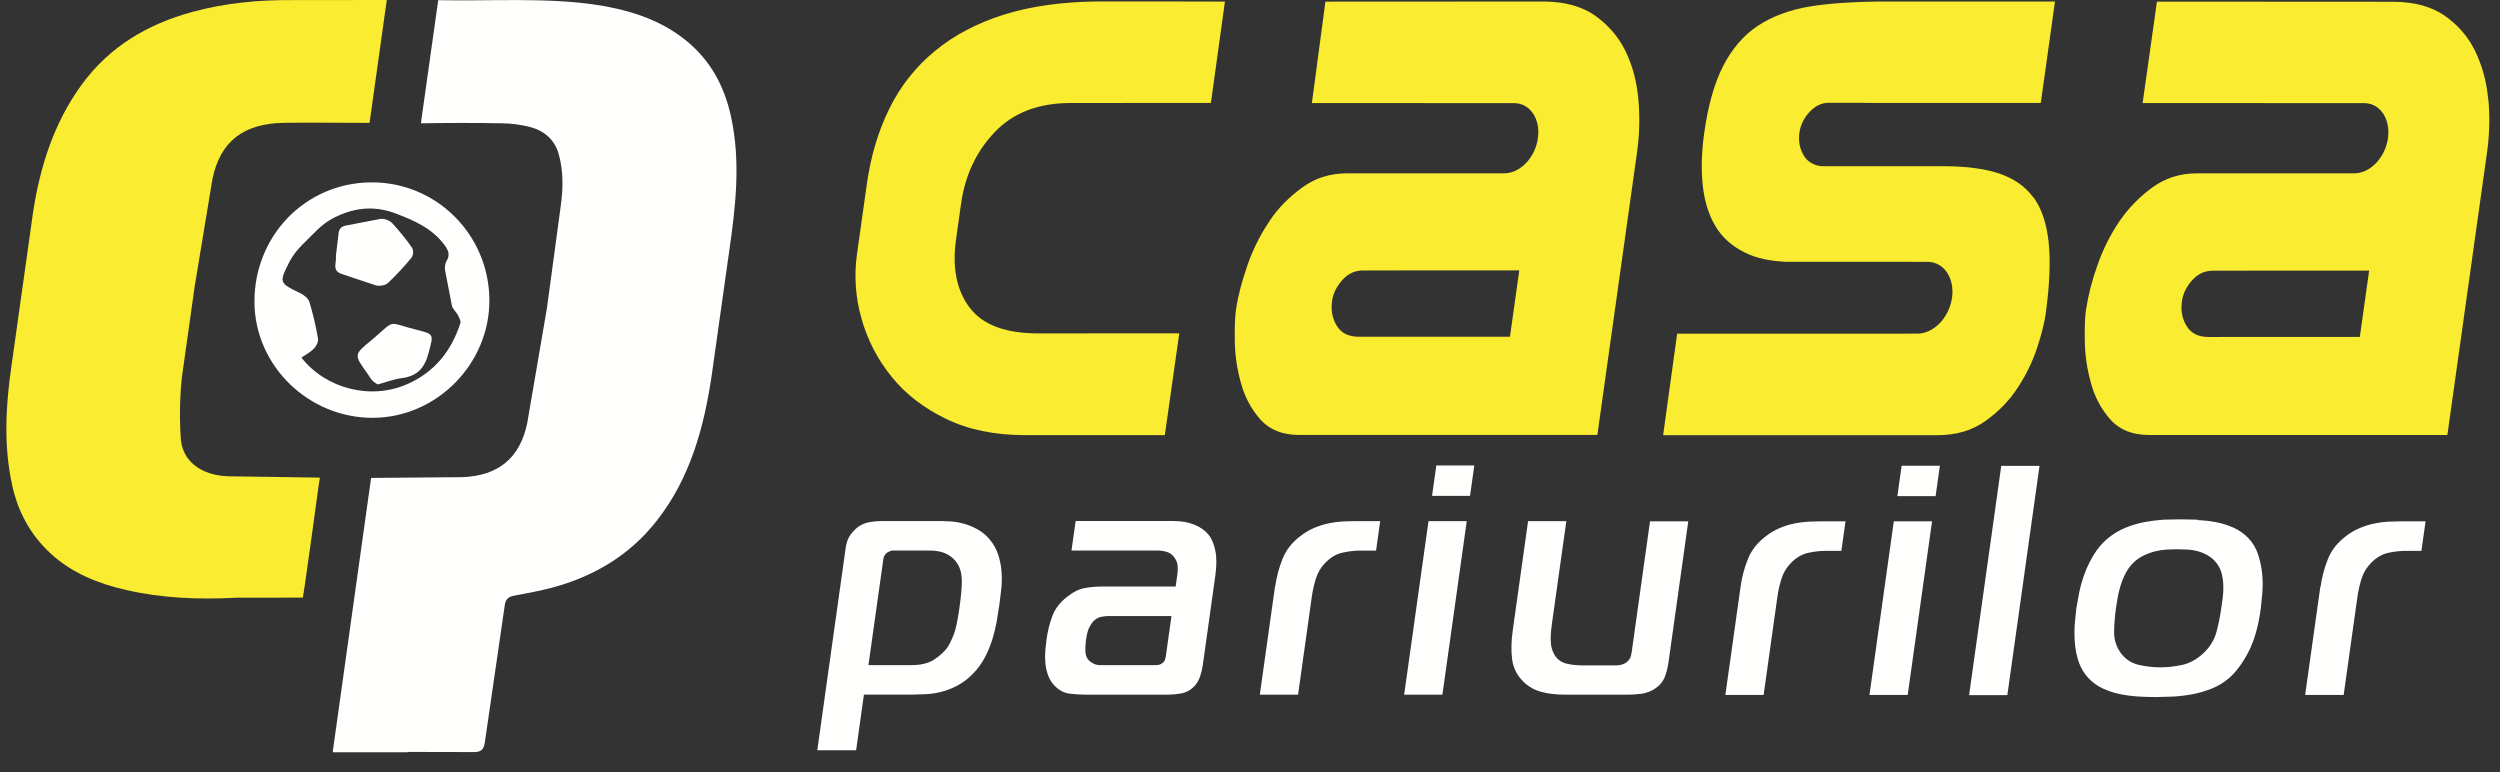
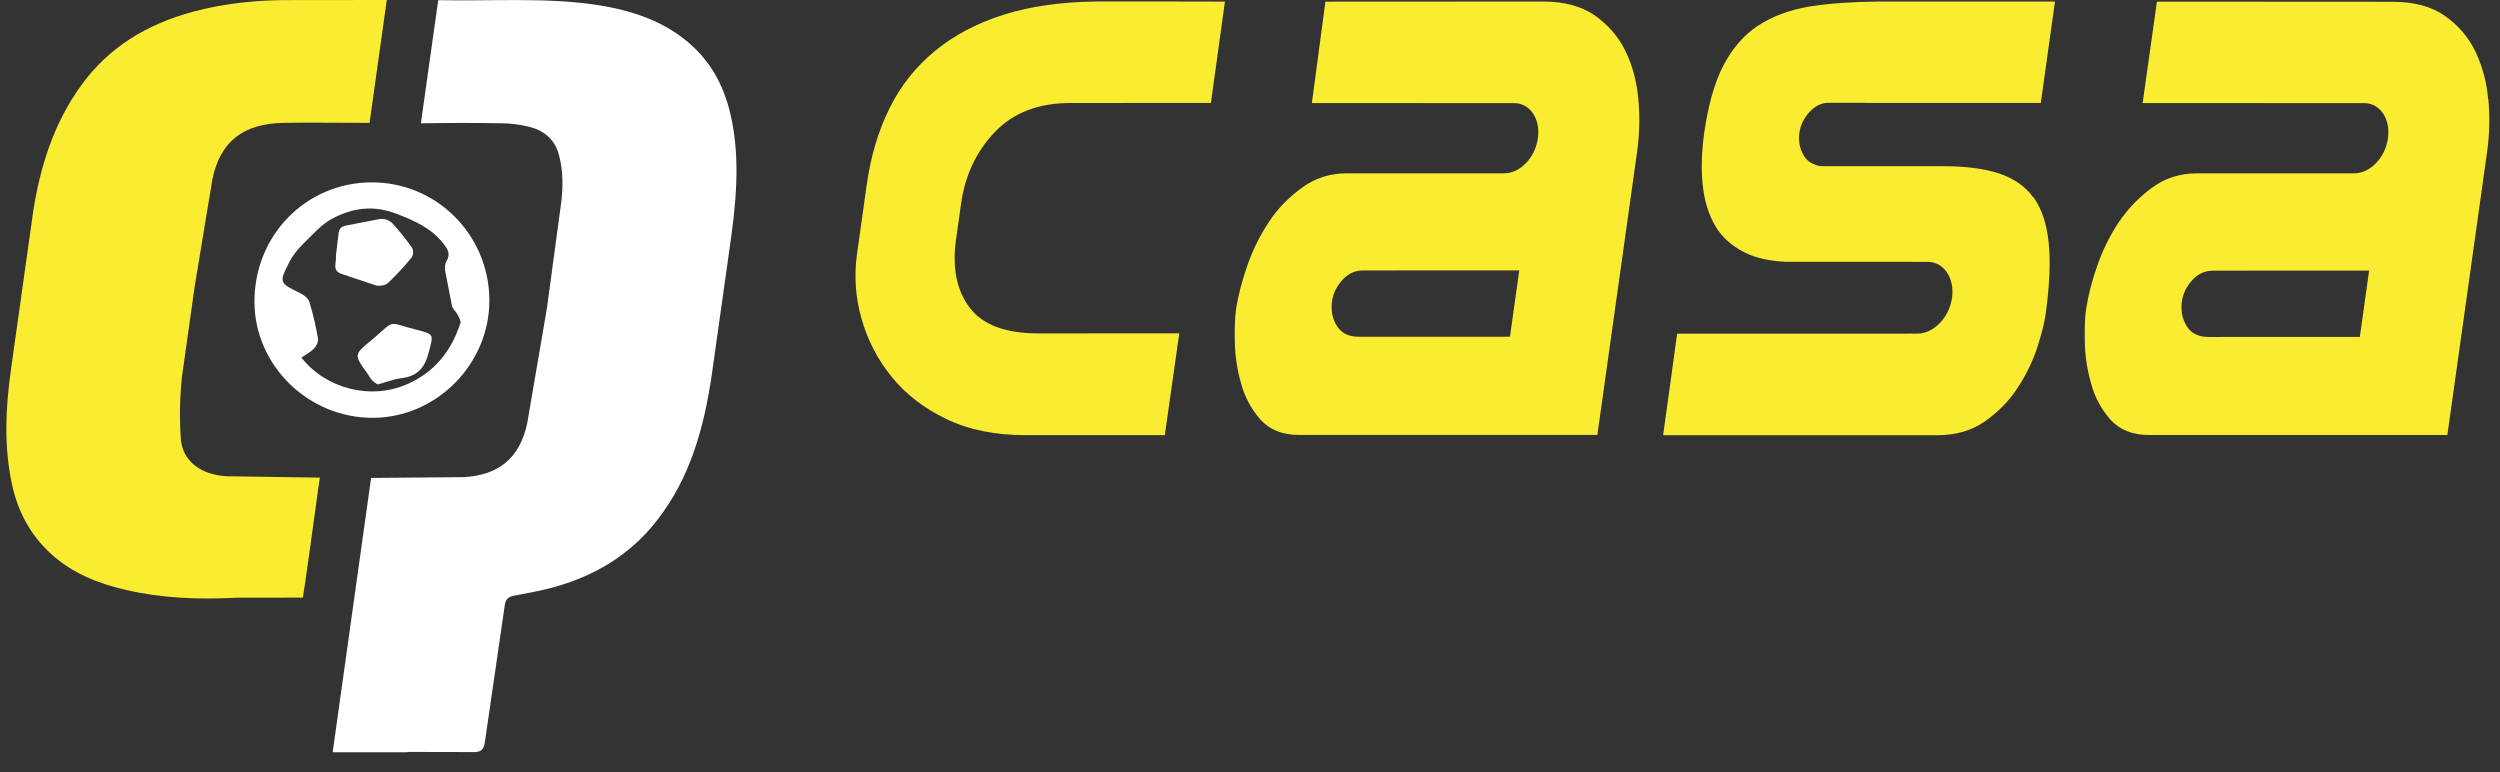
<svg xmlns="http://www.w3.org/2000/svg" width="1376" height="425" viewBox="0 0 1376 425" fill="none">
  <rect x="0" y="0" width="1376" height="425" fill="#333333" stroke="none" />
  <path fill-rule="evenodd" clip-rule="evenodd" d="M224.314 414.054H183.252C183.059 414.054 183.059 414.093 184.281 405.619L204.252 263.05L254.701 262.625C274.145 261.814 286.079 252.271 290.156 233.082L301.01 169.744L308.725 112.691C309.973 103.341 310.076 94.016 307.53 84.873C305.215 76.604 299.325 71.839 291.403 69.804C286.401 68.577 281.276 67.92 276.126 67.847C261.325 67.598 246.521 67.606 231.721 67.873C231.721 67.873 231.824 66.417 232.493 61.91L241.199 0.091C269.49 0.71 300.894 -1.531 328.568 2.719C347.858 5.707 366.466 11.734 381.293 25.514C392.687 36.126 399.143 49.379 402.384 64.331C407.708 88.8 404.955 113.425 401.393 137.933L391.748 206.397C387.505 235.245 379.917 263.063 361.605 286.438C346.816 305.435 327.166 317.141 304.16 323.375C297.19 325.268 290.014 326.504 282.916 327.857C279.83 328.449 278.312 329.763 277.836 333.008L266.854 408.607C266.288 412.663 264.603 414.016 260.591 413.938L224.327 413.861" fill="#FFFFFE" />
  <path fill-rule="evenodd" clip-rule="evenodd" d="M129.009 329.027C108.986 330.058 89.04 329.22 69.442 324.739C54.049 321.21 39.633 315.517 27.776 304.558C16.756 294.383 9.953 281.762 6.751 267.273C1.992 245.714 3.073 224.052 6.172 202.364L18.234 116.617C22.092 91.658 29.615 67.755 44.751 46.892C60.106 25.68 81.196 13.265 106.015 6.517C124.148 1.584 142.692 -0.116 161.441 0.052L212.881 0L203.416 67.614C203.416 67.614 201.911 67.601 199.082 67.614C184.743 67.652 170.405 67.356 156.053 67.614C134.449 68 121.203 77.427 116.882 98.78L107.186 157.43L100.113 207.632C98.942 218.85 98.74 230.147 99.508 241.4C100.37 253.686 110.439 261.491 125.177 262.135L176.063 262.882C176.063 262.882 176.024 262.972 175.163 268.845C172.796 286.422 170.352 303.989 167.833 321.545L166.701 328.924L128.996 328.976" fill="#FAEC30" />
  <path fill-rule="evenodd" clip-rule="evenodd" d="M165.918 196.839C179.33 213.942 204.06 220.408 224.391 211.328C239.36 204.657 248.439 193.079 253.39 177.895C253.801 176.645 252.683 174.727 251.937 173.297C251.037 171.545 249.172 170.129 248.748 168.326L244.993 148.879C244.735 147.23 244.89 145.105 245.738 143.753C248.117 139.928 246.484 137.211 244.169 134.223C237.354 125.439 228.03 121.395 217.833 117.519C205.127 112.677 193.656 114.583 182.725 120.417C176.681 123.636 171.859 129.432 166.856 134.236C163.937 137.108 161.172 140.443 159.333 144.062C153.418 155.73 153.649 155.73 165.48 161.487C167.448 162.44 169.724 164.32 170.316 166.227C172.322 172.846 173.865 179.62 175.048 186.446C175.344 188.12 174.058 190.567 172.733 191.933C170.933 193.839 168.412 195.075 165.918 196.801M269.349 164.964C269.606 200.123 240.479 229.745 205.436 229.964C169.943 230.183 140.301 201.373 140.056 166.445C139.799 129.831 168.091 100.661 204.188 100.377C239.964 100.081 269.092 128.968 269.349 164.977" fill="#FFFFFE" />
  <path fill-rule="evenodd" clip-rule="evenodd" d="M184.899 140.637L186.288 129.021C186.494 126.162 187.574 124.642 190.532 124.127L209.487 120.469C210.678 120.406 211.869 120.591 212.984 121.012C214.1 121.433 215.116 122.081 215.969 122.916C219.901 127.177 223.536 131.704 226.848 136.465C227.239 137.29 227.42 138.199 227.375 139.111C227.331 140.024 227.061 140.911 226.591 141.693C222.519 146.69 218.125 151.414 213.435 155.834C212.059 157.122 208.96 157.534 207.031 157.122L188.256 150.85C182.405 149.047 185.388 144.63 184.874 140.766M207.867 211.6C206.967 210.956 205.681 210.273 204.781 209.281C203.7 207.993 202.98 206.628 202.029 205.315C194.75 195.179 194.75 195.179 204.601 187.104L205.346 186.486C218.206 175.41 212.844 177.432 229.6 181.592C239.309 184 238.435 184.219 235.979 193.956C233.844 202.43 229.767 207.053 221.087 208.122C216.817 208.637 212.689 210.312 207.97 211.574" fill="#FFFFFE" />
  <path fill-rule="evenodd" clip-rule="evenodd" d="M648.778 183.458H599.088V183.51H571.542C553.243 183.51 540.679 178.719 533.541 169.124C526.404 159.53 524.051 147.076 526.211 131.776L528.976 112.097C531.162 96.488 537.335 83.403 547.494 72.727C557.718 61.986 571.645 56.692 589.327 56.692L666.486 56.641L674.202 0.876L647.621 0.824H603.087C584.312 1.082 567.659 3.4 553.191 7.856C537.914 12.583 525.003 19.447 514.612 28.037C504.116 36.641 495.586 47.401 489.599 59.59C483.465 71.954 479.26 85.927 477.074 101.523L471.673 139.954C470.037 151.684 470.856 163.627 474.078 175.023C477.316 186.784 482.951 197.747 490.628 207.22C498.434 216.943 508.452 224.606 520.72 230.556C532.989 236.506 547.52 239.507 564.444 239.507H641.114L649.061 183.561L648.778 183.458ZM831.092 185.326H826.591L747.825 185.339C742.321 185.339 738.308 183.407 735.826 179.414C733.344 175.422 732.444 170.914 733.177 165.673C733.769 161.448 735.711 157.52 738.926 154.005C742.141 150.489 745.921 148.853 750.204 148.853H769.493V148.814H836.21L831.066 185.48L831.092 185.326ZM901.731 54.4C900.831 44.612 898.426 35.726 894.504 27.779C890.581 19.833 884.756 13.394 877.529 8.307C870.327 3.413 861.132 0.966 849.957 0.837L729.512 0.901L722.053 56.731L833.342 56.757C842.087 56.757 847.964 65.334 846.459 76.075C844.955 86.816 836.686 95.393 827.941 95.393L741.163 95.406C732.161 95.406 723.867 97.982 716.73 103.211C709.592 108.439 703.432 114.441 698.546 121.962C693.461 129.555 689.388 137.782 686.432 146.432C683.345 155.447 681.288 163.393 680.259 170.695C679.693 174.559 679.487 180.483 679.642 188.082C679.77 195.745 680.928 203.536 683.075 210.98C685.035 218.375 688.69 225.21 693.749 230.942C698.893 236.583 705.837 239.391 715.006 239.391H879.188L901.049 83.648C902.413 73.95 902.642 64.125 901.731 54.374V54.4ZM1298.84 185.454H1294.34L1215.57 185.467C1210.07 185.467 1206.06 183.536 1203.58 179.543C1201.09 175.551 1200.19 171.043 1200.93 165.801C1201.52 161.577 1203.46 157.649 1206.68 154.133C1209.89 150.617 1213.67 148.982 1217.97 148.982H1237.26V148.943H1303.97L1298.83 185.609L1298.84 185.454ZM1369.47 54.542C1368.72 45.298 1366.27 36.273 1362.24 27.921C1358.32 19.975 1352.65 13.536 1345.27 8.448C1338.09 3.555 1328.87 1.108 1317.69 0.979L1187.18 0.901L1179.3 56.731L1301.21 56.757C1309.95 56.757 1315.83 65.334 1314.33 76.075C1312.82 86.816 1304.55 95.393 1295.81 95.393L1209.03 95.406C1200.03 95.406 1191.73 97.982 1184.6 103.211C1177.46 108.439 1171.53 114.492 1166.39 121.988C1161.3 129.581 1157.23 137.807 1154.27 146.458C1151.45 154.331 1149.38 162.456 1148.1 170.721C1147.53 174.585 1147.33 180.509 1147.48 188.108C1147.61 195.77 1148.77 203.562 1150.92 211.006C1152.88 218.401 1156.53 225.236 1161.59 230.968C1166.73 236.609 1173.68 239.417 1182.85 239.417H1347.03L1368.89 83.674C1370.25 73.975 1370.48 64.151 1369.57 54.4L1369.47 54.542ZM1118.96 108.439C1114.46 102.283 1108.13 98.136 1099.96 95.342C1091.84 92.766 1081.9 91.504 1070.1 91.478H1003.23C1001.51 91.492 999.813 91.104 998.269 90.345C996.053 89.462 994.181 87.885 992.933 85.85C990.579 81.986 989.718 77.762 990.425 72.791C990.991 68.927 992.83 65.038 995.878 61.715C998.925 58.392 1002.51 56.564 1006.58 56.564L1026.51 56.589V56.667H1123.25L1131.06 0.85H1033.67C1019.46 0.979 1007 1.855 996.443 3.516C985.062 5.37 975.417 9.015 967.573 14.167C959.651 19.395 953.427 26.685 948.476 36.215C943.615 45.668 940.117 58.045 937.983 73.28C936.529 83.661 936.259 93.178 937.185 101.91C938.111 110.642 940.4 118.086 944.104 124.383C947.808 130.604 953.196 135.459 960.346 138.988C966.454 142.079 974.08 143.676 983.031 144.101L1060.87 144.114C1069.87 144.114 1075.92 152.961 1074.4 163.87C1072.88 174.778 1064.33 183.626 1055.33 183.626H1050.65L1050.24 183.639H923.104L915.388 239.533H1066.27C1076.64 239.533 1085.46 236.957 1092.76 231.728C1100.03 226.576 1106.01 220.42 1110.69 213.183C1115.35 206.022 1118.87 198.72 1121.31 191.211C1123.72 183.767 1125.25 177.689 1125.89 173.104C1128.11 157.211 1128.68 144.049 1127.59 133.527C1126.49 123.005 1123.67 114.634 1119.19 108.542" fill="#FAEC30" />
-   <path fill-rule="evenodd" clip-rule="evenodd" d="M501.532 366.094C506.676 366.094 510.972 365.102 514.006 363.132C517.041 361.161 519.15 359.204 520.771 357.272C522.057 355.83 523.175 353.434 524.629 350.06C526.082 346.686 527.098 341.47 528.101 334.386C529.001 327.895 529.387 323.182 529.387 320.245C529.387 317.309 529.001 315.171 528.577 313.845C527.676 310.728 525.837 308.139 523.008 306.092C520.179 304.044 516.411 303.026 511.743 303.026H491.167C490.692 303.026 490.139 303.181 489.573 303.477L488.107 304.289C487.014 305.255 486.384 306.349 486.216 307.534L477.986 366.107H501.905L501.532 366.094ZM471.029 412.947H449.836L465.461 301.571C465.898 298.455 466.849 295.956 468.29 294.102C469.487 292.5 470.897 291.07 472.482 289.852C474.462 288.525 476.559 287.688 478.912 287.327C480.9 286.986 482.913 286.805 484.93 286.786H518.366L523.999 287.044C526.373 287.266 528.72 287.719 531.007 288.396C533.489 289.105 535.945 290.173 538.389 291.552C540.919 293.01 543.152 294.932 544.973 297.218C546.988 299.669 548.516 302.485 549.474 305.512C550.428 308.496 551.024 311.583 551.248 314.708C551.471 317.801 551.428 320.907 551.12 323.993L550.091 332.558L548.574 342.114C547.995 345.359 547.223 348.553 546.259 351.67C545.294 354.786 544.073 357.8 542.658 360.685C541.263 363.527 539.531 366.19 537.501 368.618C534.762 371.864 531.843 374.414 528.782 376.281C525.855 378.083 522.697 379.478 519.395 380.428C516.388 381.299 513.297 381.843 510.174 382.051L502.124 382.308H475.504L471.209 412.96L471.029 412.947ZM609.658 339.061C608.456 339.12 607.261 339.271 606.083 339.512C604.411 339.821 602.868 340.748 601.453 342.307C600.752 343.209 600.136 344.175 599.614 345.192C598.804 346.634 598.161 349.094 597.685 352.584C597.458 354.378 597.355 356.185 597.377 357.993C597.377 360.157 597.93 361.895 599.074 363.222C599.838 364.051 600.755 364.725 601.775 365.205C602.932 365.802 604.215 366.112 605.517 366.107H634.837L637.101 366.017C638.037 365.947 638.932 365.602 639.673 365.025C640.483 364.42 640.984 363.789 641.216 363.132C641.432 362.455 641.591 361.762 641.691 361.058L644.778 339.074H609.555L609.658 339.061ZM646.308 286.799C650.385 286.799 654.075 287.443 657.368 288.783C660.66 290.122 663.232 291.912 665.083 294.192C666.832 296.252 668.106 299.15 668.89 302.949C669.674 306.748 669.687 311.32 668.929 316.73L661.984 366.287C661.753 367.961 661.251 370.151 660.493 372.417C659.734 374.684 658.396 376.861 656.48 378.548C654.635 380.198 652.361 381.292 649.922 381.703C647.573 382.115 645.194 382.326 642.81 382.334H597.287C594.453 382.323 591.624 382.142 588.812 381.793C585.803 381.433 583.089 380.055 580.672 377.646C579 375.995 577.714 373.994 576.904 371.786C576.094 369.558 575.553 367.253 575.361 364.832C575.161 362.492 575.161 360.14 575.361 357.8L576.042 351.67C576.642 347.426 577.68 343.257 579.141 339.229C580.62 335.146 583.385 331.54 587.41 328.411C590.78 325.77 594.033 324.161 597.184 323.645C599.987 323.149 602.825 322.878 605.671 322.834H647.08L648.019 316.163C648.222 314.67 648.283 313.16 648.199 311.655C648.101 310.028 647.539 308.464 646.578 307.148C645.574 305.484 643.981 304.261 642.116 303.722C640.419 303.255 638.668 303.013 636.908 303.001H589.751L592.027 286.773H646.192L646.308 286.799ZM701.863 322.86C702.586 317.642 703.938 312.53 705.888 307.637C707.817 302.769 711.083 298.596 715.661 295.119C718.042 293.265 720.647 291.72 723.416 290.521C726.024 289.42 728.733 288.575 731.504 287.997C734.013 287.473 736.558 287.141 739.117 287.005L745.444 286.825H759.655L757.378 303.052H748.441C745.676 303.052 742.564 303.413 739.105 304.134C735.645 304.855 732.443 306.71 729.498 309.723C727.136 312.099 725.373 315.004 724.354 318.198C723.273 321.548 722.49 324.987 722.014 328.475L714.452 382.36H693.401L701.76 322.886L701.863 322.86ZM786.249 286.825H807.3L793.9 382.347H772.849L786.249 286.825ZM788.203 272.942L790.557 256.199H811.454L809.101 272.942H788.049H788.203ZM916.609 371.786C915.652 374.624 913.79 377.067 911.31 378.741C909.034 380.415 906.526 381.317 903.774 381.806C901.153 382.159 898.511 382.339 895.866 382.347H862.212C856.682 382.347 851.924 381.832 848.297 380.802C844.56 379.794 841.145 377.838 838.382 375.122C834.91 371.645 832.878 367.549 832.274 362.861C831.67 358.173 831.785 352.893 832.608 347.02L841.057 286.825H862.109L854.187 343.234C853.595 347.445 853.39 350.961 853.57 353.537C853.665 355.847 854.304 358.102 855.434 360.118C856.102 361.352 857.015 362.436 858.116 363.305C859.217 364.173 860.484 364.806 861.839 365.167C864.565 365.888 867.831 366.248 871.676 366.248H889.14C891.892 366.248 894.027 365.605 895.531 364.265C896.624 363.299 897.306 362.333 897.563 361.38C897.82 360.427 898.013 359.448 898.142 358.495L908.173 286.941H929.224L918.229 365.334C917.865 367.566 917.315 369.763 916.583 371.902M957.991 322.989C958.715 317.77 960.067 312.659 962.017 307.766C963.945 302.898 967.212 298.725 971.79 295.248C974.151 293.365 976.761 291.818 979.544 290.65C982.153 289.549 984.862 288.704 987.633 288.126C990.138 287.605 992.679 287.273 995.233 287.134L1001.56 286.954H1015.77L1013.49 303.181H1004.67C1001.54 303.223 998.412 303.585 995.349 304.263C991.903 304.984 988.688 306.839 985.743 309.852C983.381 312.228 981.618 315.133 980.599 318.326C979.518 321.677 978.735 325.116 978.258 328.604L970.697 382.489H949.645L958.004 323.014L957.991 322.989ZM1042.35 286.954H1063.4L1050 382.476H1028.95L1042.35 286.954ZM1044.31 273.07L1046.66 256.328H1067.71L1065.36 273.07H1044.31ZM1101.49 256.431H1122.55L1104.84 382.592H1083.79L1101.49 256.431ZM1163.61 347.484C1163.47 351.746 1164.75 355.932 1167.25 359.384C1169.66 362.718 1173.2 365.054 1177.21 365.952C1181.08 366.837 1185.03 367.29 1188.99 367.305C1193.08 367.29 1197.15 366.836 1201.14 365.952C1205.29 365.051 1209.17 362.861 1212.78 359.513C1216.4 356.164 1218.76 352.12 1219.92 347.922C1221.04 343.711 1221.92 339.436 1222.53 335.12L1223.34 329.351C1223.65 327.141 1223.78 324.91 1223.73 322.68C1223.69 320.402 1223.4 318.135 1222.88 315.918C1222.36 313.712 1221.36 311.65 1219.95 309.878C1218.69 308.255 1217.14 306.879 1215.38 305.821C1213.68 304.807 1211.86 304.019 1209.95 303.477C1208.03 302.931 1206.06 302.598 1204.06 302.486L1198.15 302.305L1192.45 302.486C1190.31 302.613 1188.18 302.945 1186.1 303.477C1183.99 304.018 1181.86 304.804 1179.75 305.821C1177.63 306.838 1175.7 308.21 1174.05 309.878C1172.33 311.625 1170.89 313.633 1169.79 315.828C1168.66 318.051 1167.73 320.375 1167.03 322.77C1166.37 324.99 1165.84 327.248 1165.45 329.531L1164.57 335.12C1164 339.304 1163.67 343.519 1163.61 347.742M1209.75 286.284C1213.14 286.419 1216.51 286.807 1219.84 287.443C1223.25 288.087 1226.45 289.117 1229.49 290.508C1232.5 291.867 1235.23 293.796 1237.51 296.188C1239.93 298.728 1241.74 301.777 1242.82 305.113C1243.95 308.475 1244.7 311.952 1245.06 315.48C1245.41 318.958 1245.47 322.396 1245.24 325.758L1244.37 334.592C1243.08 344.805 1240.61 353.009 1237.42 359.062C1234.23 365.115 1230.63 370.009 1226.68 373.396C1223.84 375.796 1220.62 377.714 1217.16 379.076C1213.66 380.454 1210.08 381.484 1206.48 382.141C1202.88 382.798 1199.34 383.223 1195.94 383.403L1186.72 383.661C1183.61 383.654 1180.5 383.564 1177.39 383.39C1174.01 383.201 1170.64 382.779 1167.31 382.128C1163.99 381.488 1160.75 380.459 1157.67 379.063C1154.65 377.708 1151.93 375.784 1149.64 373.396C1147.18 370.829 1145.31 367.751 1144.16 364.381C1143.02 361.029 1142.29 357.546 1142.02 354.014C1141.74 350.595 1141.71 347.16 1141.93 343.736L1142.76 335.172L1144.41 325.977C1145.14 322.499 1146.17 318.983 1147.49 315.416C1148.87 311.78 1150.59 308.286 1152.64 304.984C1154.71 301.582 1157.36 298.563 1160.46 296.059C1163.36 293.697 1166.6 291.783 1170.06 290.38C1173.45 289.011 1176.97 287.984 1180.57 287.314C1184.13 286.67 1187.62 286.258 1190.86 286.026L1200.24 285.846L1209.58 286.026M1277.22 322.989C1277.97 317.774 1279.32 312.665 1281.25 307.766C1283.18 302.911 1286.44 298.725 1291.02 295.248C1293.38 293.365 1295.99 291.818 1298.78 290.65C1301.39 289.551 1304.1 288.706 1306.88 288.126C1309.54 287.585 1312.07 287.25 1314.49 287.134L1320.82 286.954H1335.03L1332.75 303.181H1323.93C1320.79 303.224 1317.67 303.586 1314.61 304.263C1311.13 304.984 1307.95 306.839 1305 309.852C1302.64 312.228 1300.88 315.133 1299.86 318.326C1298.78 321.677 1297.99 325.116 1297.52 328.604L1289.95 382.489H1268.75L1277.11 323.014L1277.22 322.989Z" fill="#FFFFFE" />
</svg>